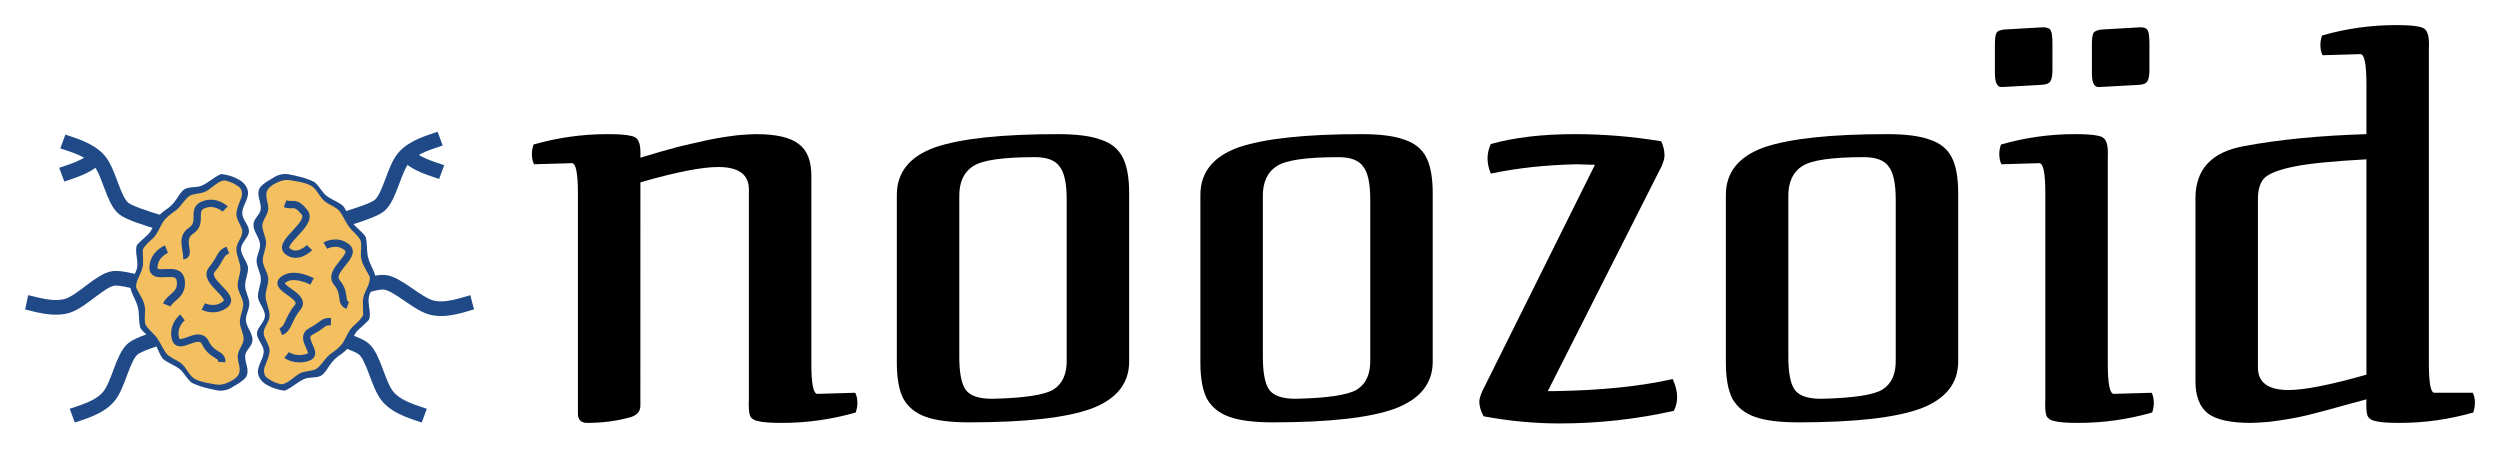
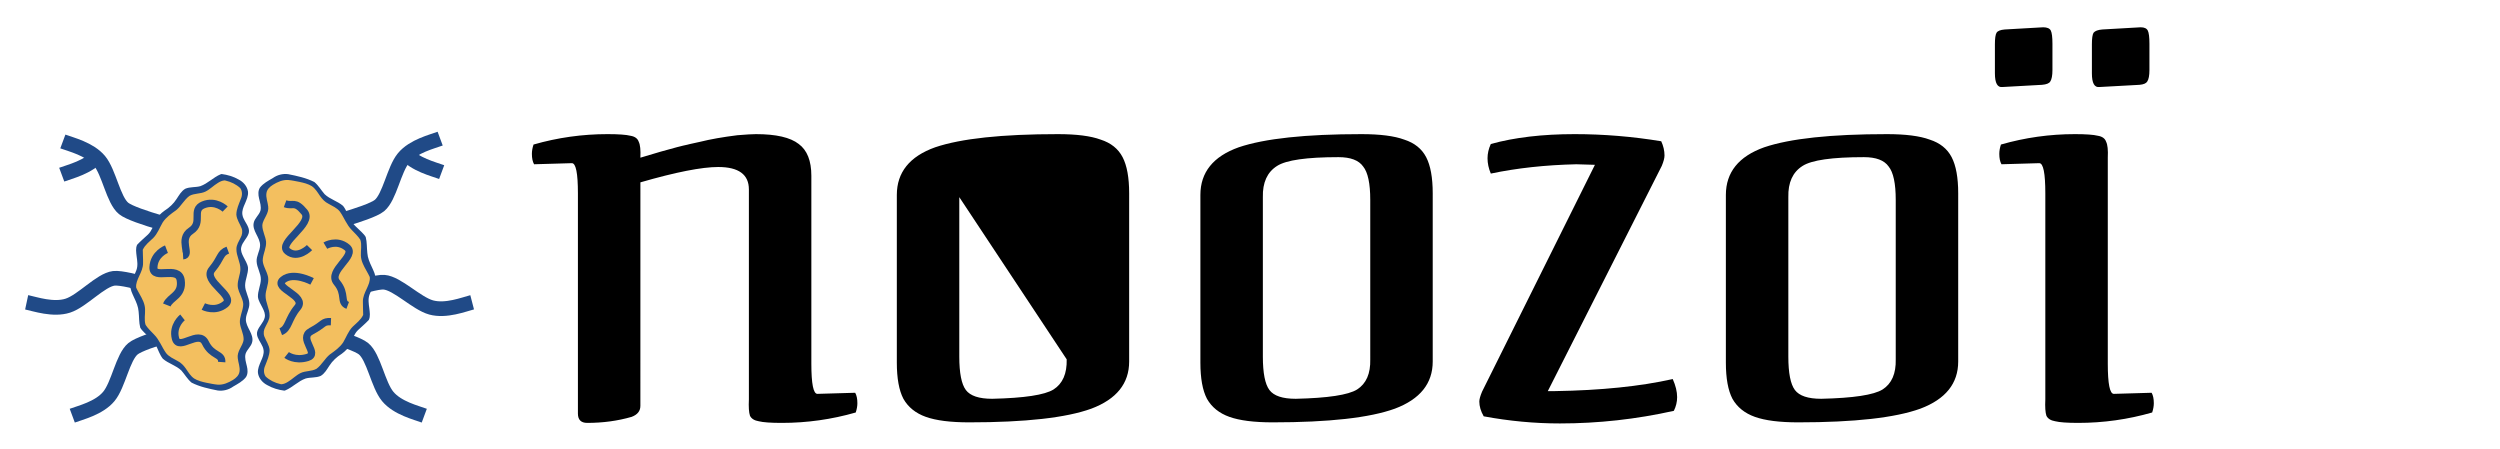
<svg xmlns="http://www.w3.org/2000/svg" xmlns:ns1="http://www.inkscape.org/namespaces/inkscape" xmlns:ns2="http://sodipodi.sourceforge.net/DTD/sodipodi-0.dtd" xmlns:xlink="http://www.w3.org/1999/xlink" width="498.22mm" height="89.388mm" viewBox="0 0 498.22 89.388" version="1.1" id="svg8" ns1:version="1.0.1 (3bc2e813f5, 2020-09-07)" ns2:docname="noozoid.svg">
  <defs id="defs2" />
  <ns2:namedview id="base" pagecolor="#ffffff" bordercolor="#666666" borderopacity="1.0" ns1:pageopacity="0.0" ns1:pageshadow="2" ns1:zoom="0.54221303" ns1:cx="898.90316" ns1:cy="279.18219" ns1:document-units="mm" ns1:current-layer="layer1" ns1:document-rotation="0" showgrid="false" fit-margin-top="5" fit-margin-left="5" fit-margin-right="5" fit-margin-bottom="5" ns1:window-width="1544" ns1:window-height="871" ns1:window-x="0" ns1:window-y="0" ns1:window-maximized="1" showguides="true" ns1:guide-bbox="true" ns1:snap-bbox="true" ns1:bbox-paths="true" ns1:snap-bbox-midpoints="false" ns1:bbox-nodes="true">
    <ns2:guide position="70.012,84.606" orientation="0,-1" id="guide856" />
    <ns2:guide position="65.68,5.327" orientation="0,-1" id="guide858" />
    <ns2:guide position="106.001,63.255" orientation="0,-1" id="guide857" />
  </ns2:namedview>
  <g ns1:label="Calque 1" ns1:groupmode="layer" id="layer1" style="display:inline" transform="translate(-70.321,-44.197)">
    <g aria-label="noozoïd" id="text854" style="font-style:normal;font-variant:normal;font-weight:normal;font-stretch:normal;font-size:109.199px;line-height:110%;font-family:Federant;-inkscape-font-specification:'Federant, Normal';font-variant-ligatures:normal;font-variant-caps:normal;font-variant-numeric:normal;font-variant-east-asian:normal;letter-spacing:0px;word-spacing:0px;writing-mode:lr-tb;fill:#000000;stroke:none;stroke-width:5.119px;stroke-linecap:butt;stroke-linejoin:miter;stroke-opacity:1">
      <path d="m 197.944,80.537 q 10.592,-3.058 15.506,-3.058 6.115,0 6.115,4.477 v 41.823 q -0.109,2.293 0.218,3.276 0.437,0.874 1.747,1.092 1.31,0.328 4.586,0.328 7.535,0 14.742,-2.075 0.328,-0.983 0.328,-1.856 0,-1.31 -0.437,-2.075 l -7.535,0.218 q -1.201,0 -1.201,-6.006 V 79.227 q 0,-4.477 -2.512,-6.334 -2.512,-1.966 -8.518,-1.966 -1.092,0 -3.713,0.218 -4.368,0.546 -7.426,1.31 -2.512,0.546 -2.402,0.546 -1.638,0.328 -5.46,1.42 l -4.04,1.201 q 0.109,-2.293 -0.328,-3.167 -0.328,-0.983 -1.638,-1.201 -1.31,-0.328 -4.586,-0.328 -7.535,0 -14.742,2.075 -0.328,0.983 -0.328,1.856 0,1.31 0.437,2.075 l 7.535,-0.218 q 1.201,0 1.201,6.006 V 126.619 q 0,1.856 1.856,1.856 4.696,0 8.845,-1.201 1.747,-0.655 1.747,-2.184 z" style="font-style:normal;font-variant:normal;font-weight:normal;font-stretch:normal;font-size:109.199px;font-family:Federant;-inkscape-font-specification:'Federant, Normal';font-variant-ligatures:normal;font-variant-caps:normal;font-variant-numeric:normal;font-variant-east-asian:normal;fill:#000000;stroke:none;stroke-width:5.119px" id="path928" />
-       <path d="m 295.349,82.721 q 0,-4.696 -1.31,-7.207 -1.31,-2.512 -4.368,-3.494 -2.948,-1.092 -8.518,-1.092 -16.707,0 -24.461,2.621 -7.644,2.73 -7.644,9.5 v 33.415 q 0,4.696 1.31,7.207 1.42,2.512 4.477,3.604 3.058,1.092 8.627,1.092 16.817,0 24.351,-2.73 7.535,-2.839 7.535,-9.391 z m -12.449,33.087 q 0.109,4.259 -2.621,6.006 -2.621,1.638 -12.23,1.856 -3.931,0 -5.242,-1.747 -1.31,-1.747 -1.31,-6.661 V 83.486 q -0.109,-4.368 2.839,-6.224 2.73,-1.747 12.23,-1.747 3.604,0 4.914,1.856 1.42,1.747 1.42,6.661 z" style="font-style:normal;font-variant:normal;font-weight:normal;font-stretch:normal;font-size:109.199px;font-family:Federant;-inkscape-font-specification:'Federant, Normal';font-variant-ligatures:normal;font-variant-caps:normal;font-variant-numeric:normal;font-variant-east-asian:normal;fill:#000000;stroke:none;stroke-width:5.119px" id="path930" />
+       <path d="m 295.349,82.721 q 0,-4.696 -1.31,-7.207 -1.31,-2.512 -4.368,-3.494 -2.948,-1.092 -8.518,-1.092 -16.707,0 -24.461,2.621 -7.644,2.73 -7.644,9.5 v 33.415 q 0,4.696 1.31,7.207 1.42,2.512 4.477,3.604 3.058,1.092 8.627,1.092 16.817,0 24.351,-2.73 7.535,-2.839 7.535,-9.391 z m -12.449,33.087 q 0.109,4.259 -2.621,6.006 -2.621,1.638 -12.23,1.856 -3.931,0 -5.242,-1.747 -1.31,-1.747 -1.31,-6.661 V 83.486 z" style="font-style:normal;font-variant:normal;font-weight:normal;font-stretch:normal;font-size:109.199px;font-family:Federant;-inkscape-font-specification:'Federant, Normal';font-variant-ligatures:normal;font-variant-caps:normal;font-variant-numeric:normal;font-variant-east-asian:normal;fill:#000000;stroke:none;stroke-width:5.119px" id="path930" />
      <path d="m 355.845,82.721 q 0,-4.696 -1.31,-7.207 -1.31,-2.512 -4.368,-3.494 -2.948,-1.092 -8.518,-1.092 -16.707,0 -24.461,2.621 -7.644,2.73 -7.644,9.5 v 33.415 q 0,4.696 1.31,7.207 1.42,2.512 4.477,3.604 3.058,1.092 8.627,1.092 16.817,0 24.351,-2.73 7.535,-2.839 7.535,-9.391 z M 343.397,115.809 q 0.109,4.259 -2.621,6.006 -2.621,1.638 -12.23,1.856 -3.931,0 -5.242,-1.747 -1.31,-1.747 -1.31,-6.661 V 83.486 q -0.109,-4.368 2.839,-6.224 2.73,-1.747 12.23,-1.747 3.604,0 4.914,1.856 1.42,1.747 1.42,6.661 z" style="font-style:normal;font-variant:normal;font-weight:normal;font-stretch:normal;font-size:109.199px;font-family:Federant;-inkscape-font-specification:'Federant, Normal';font-variant-ligatures:normal;font-variant-caps:normal;font-variant-numeric:normal;font-variant-east-asian:normal;fill:#000000;stroke:none;stroke-width:5.119px" id="path932" />
      <path d="m 401.491,77.261 q 0.546,-1.31 0.546,-2.075 0,-1.42 -0.655,-2.839 -8.627,-1.42 -17.253,-1.42 -9.61,0 -16.707,1.966 -0.655,1.42 -0.655,2.839 0,1.529 0.655,3.058 7.753,-1.638 17.035,-1.856 l 3.713,0.109 -22.495,45.208 q -0.546,1.31 -0.546,1.966 0,1.42 0.874,2.948 7.644,1.42 15.179,1.42 11.466,0 22.713,-2.512 0.655,-1.31 0.655,-2.73 0,-1.638 -0.874,-3.604 -9.719,2.184 -23.478,2.402 h -1.42 z" style="font-style:normal;font-variant:normal;font-weight:normal;font-stretch:normal;font-size:109.199px;font-family:Federant;-inkscape-font-specification:'Federant, Normal';font-variant-ligatures:normal;font-variant-caps:normal;font-variant-numeric:normal;font-variant-east-asian:normal;fill:#000000;stroke:none;stroke-width:5.119px" id="path934" />
      <path d="m 460.567,82.721 q 0,-4.696 -1.31,-7.207 -1.31,-2.512 -4.368,-3.494 -2.948,-1.092 -8.518,-1.092 -16.707,0 -24.461,2.621 -7.644,2.73 -7.644,9.5 v 33.415 q 0,4.696 1.31,7.207 1.42,2.512 4.477,3.604 3.058,1.092 8.627,1.092 16.817,0 24.351,-2.73 7.535,-2.839 7.535,-9.391 z m -12.449,33.087 q 0.109,4.259 -2.621,6.006 -2.621,1.638 -12.23,1.856 -3.931,0 -5.242,-1.747 -1.31,-1.747 -1.31,-6.661 V 83.486 q -0.109,-4.368 2.839,-6.224 2.73,-1.747 12.23,-1.747 3.604,0 4.914,1.856 1.42,1.747 1.42,6.661 z" style="font-style:normal;font-variant:normal;font-weight:normal;font-stretch:normal;font-size:109.199px;font-family:Federant;-inkscape-font-specification:'Federant, Normal';font-variant-ligatures:normal;font-variant-caps:normal;font-variant-numeric:normal;font-variant-east-asian:normal;fill:#000000;stroke:none;stroke-width:5.119px" id="path936" />
      <path d="m 499.223,126.401 q 0.328,-0.983 0.328,-1.856 0,-1.31 -0.437,-2.075 l -7.535,0.218 q -1.201,0 -1.201,-6.006 V 75.623 q 0.109,-2.293 -0.328,-3.167 -0.328,-0.983 -1.638,-1.201 -1.31,-0.328 -4.586,-0.328 -7.535,0 -14.742,2.075 -0.328,0.983 -0.328,1.856 0,1.31 0.437,2.075 l 7.535,-0.218 q 1.201,0 1.201,6.006 v 41.059 q -0.109,2.293 0.218,3.276 0.437,0.874 1.747,1.092 1.31,0.328 4.586,0.328 7.535,0 14.742,-2.075 z M 467.883,58.807 q 0,2.948 1.529,2.73 l 7.862,-0.437 q 1.31,-0.109 1.638,-0.655 0.437,-0.655 0.437,-2.293 v -5.242 q 0,-1.966 -0.328,-2.621 -0.328,-0.655 -1.529,-0.655 l -7.644,0.437 q -1.31,0.109 -1.638,0.655 -0.328,0.546 -0.328,2.293 v 5.242 z m 19.328,0 q 0,2.948 1.529,2.73 l 7.972,-0.437 q 1.201,-0.109 1.529,-0.655 0.437,-0.655 0.437,-2.293 v -5.242 q 0,-1.966 -0.328,-2.621 -0.328,-0.655 -1.42,-0.655 l -7.644,0.437 q -1.31,0.109 -1.747,0.655 -0.328,0.546 -0.328,2.293 v 5.242 z" style="font-style:normal;font-variant:normal;font-weight:normal;font-stretch:normal;font-size:109.199px;font-family:Federant;-inkscape-font-specification:'Federant, Normal';font-variant-ligatures:normal;font-variant-caps:normal;font-variant-numeric:normal;font-variant-east-asian:normal;fill:#000000;stroke:none;stroke-width:5.119px" id="path938" />
-       <path d="m 563.214,126.401 q 0.328,-0.983 0.328,-1.856 0,-1.31 -0.437,-2.075 h -7.644 q -1.092,0 -1.092,-5.788 V 53.893 q 0.109,-2.293 -0.328,-3.167 -0.328,-0.983 -1.638,-1.201 -1.31,-0.328 -4.586,-0.328 -7.535,0 -14.742,2.075 -0.328,0.983 -0.328,1.856 0,1.31 0.437,2.075 l 7.535,-0.218 q 1.201,0 1.201,6.006 v 9.937 q -14.087,0.437 -24.461,2.402 -9.61,1.747 -9.61,10.374 v 36.472 q 0,4.477 2.512,6.443 2.512,1.856 8.518,1.856 1.092,0 3.713,-0.218 4.368,-0.546 7.535,-1.31 3.931,-0.983 7.753,-2.075 l 4.04,-1.092 q -0.109,2.293 0.218,3.276 0.437,0.874 1.747,1.092 1.31,0.328 4.586,0.328 7.535,0 14.742,-2.075 z M 541.92,118.866 q -10.811,3.058 -15.506,3.058 -6.115,0 -6.115,-4.477 V 83.813 q 0,-2.948 1.42,-4.259 1.529,-1.31 5.897,-2.184 4.259,-0.874 14.305,-1.42 z" style="font-style:normal;font-variant:normal;font-weight:normal;font-stretch:normal;font-size:109.199px;font-family:Federant;-inkscape-font-specification:'Federant, Normal';font-variant-ligatures:normal;font-variant-caps:normal;font-variant-numeric:normal;font-variant-east-asian:normal;fill:#000000;stroke:none;stroke-width:5.119px" id="path940" />
    </g>
  </g>
  <g ns1:groupmode="layer" id="layer2" ns1:label="Calque 2" style="display:inline" transform="translate(-70.321,-44.197)">
    <g id="g893" transform="matrix(0.731,0,0,0.731,55.965,34.57)">
      <g id="g905" style="display:inline">
        <path style="fill:none;fill-rule:evenodd;stroke:#204a87;stroke-width:4;stroke-linecap:butt;stroke-linejoin:miter;stroke-miterlimit:4;stroke-dasharray:none;stroke-opacity:1" d="m 104.736,75.328 c 0,0 15.526,-3.803 18.341,-6.116 2.815,-2.313 3.937,-9.807 6.594,-13.007 2.657,-3.2 7.748,-4.418 9.966,-5.242" id="path854" ns2:nodetypes="czzc" />
        <path style="fill:none;fill-rule:evenodd;stroke:#204a87;stroke-width:4;stroke-linecap:butt;stroke-linejoin:miter;stroke-miterlimit:4;stroke-dasharray:none;stroke-opacity:1" d="m 100.405,102.127 c 0,0 15.526,3.803 18.341,6.116 2.815,2.313 3.937,9.807 6.594,13.007 2.657,3.2 7.748,4.418 9.966,5.242" id="path856" ns2:nodetypes="czzc" />
        <path style="fill:none;fill-rule:evenodd;stroke:#204a87;stroke-width:4;stroke-linecap:butt;stroke-linejoin:miter;stroke-miterlimit:4;stroke-dasharray:none;stroke-opacity:1" d="m 71.674,76.104 c 0,0 -15.526,-3.803 -18.341,-6.116 C 50.518,67.675 49.396,60.181 46.739,56.981 44.082,53.781 38.992,52.563 36.773,51.739" id="path850" ns2:nodetypes="czzc" />
        <path style="fill:none;fill-rule:evenodd;stroke:#204a87;stroke-width:4;stroke-linecap:butt;stroke-linejoin:miter;stroke-miterlimit:4;stroke-dasharray:none;stroke-opacity:1" d="m 105.794,95.601 c 0,0 14.905,-5.776 18.537,-5.493 3.632,0.283 8.844,5.784 12.855,6.885 4.011,1.101 8.882,-0.816 11.172,-1.411" id="path874" ns2:nodetypes="czzc" ns1:transform-center-x="-19.933116" ns1:transform-center-y="-1.4158676" />
        <use x="0" y="0" xlink:href="#g836" id="use848" transform="rotate(180,88.607,90.141)" width="100%" height="100%" style="fill:#204a87;stroke:#5c3566" />
        <path style="fill:none;fill-rule:evenodd;stroke:#204a87;stroke-width:4;stroke-linecap:butt;stroke-linejoin:miter;stroke-miterlimit:4;stroke-dasharray:none;stroke-opacity:1" d="m 74.241,102.127 c 0,0 -15.526,3.803 -18.341,6.116 -2.815,2.313 -3.937,9.807 -6.594,13.007 -2.657,3.2 -7.748,4.418 -9.966,5.242" id="path852" ns2:nodetypes="czzc" />
        <path style="fill:none;fill-rule:evenodd;stroke:#204a87;stroke-width:4;stroke-linecap:butt;stroke-linejoin:miter;stroke-miterlimit:4;stroke-dasharray:none;stroke-opacity:1" d="m 69.431,93.716 c 0,0 -15.146,-5.11 -18.762,-4.665 -3.616,0.444 -8.579,6.17 -12.537,7.448 -3.958,1.278 -8.909,-0.421 -11.223,-0.914" id="path872" ns2:nodetypes="czzc" />
        <g id="g836" style="opacity:1" transform="translate(-2.405,-0.711)">
          <path style="color:#000000;font-style:normal;font-variant:normal;font-weight:normal;font-stretch:normal;font-size:medium;line-height:normal;font-family:sans-serif;font-variant-ligatures:normal;font-variant-position:normal;font-variant-caps:normal;font-variant-numeric:normal;font-variant-alternates:normal;font-variant-east-asian:normal;font-feature-settings:normal;font-variation-settings:normal;text-indent:0;text-align:start;text-decoration:none;text-decoration-line:none;text-decoration-style:solid;text-decoration-color:#000000;letter-spacing:normal;word-spacing:normal;text-transform:none;writing-mode:lr-tb;direction:ltr;text-orientation:mixed;dominant-baseline:auto;baseline-shift:baseline;text-anchor:start;white-space:normal;shape-padding:0;shape-margin:0;inline-size:0;clip-rule:nonzero;display:inline;overflow:visible;visibility:visible;isolation:auto;mix-blend-mode:normal;color-interpolation:sRGB;color-interpolation-filters:linearRGB;solid-color:#000000;solid-opacity:1;vector-effect:none;fill:#f3bf5f;fill-opacity:1;fill-rule:nonzero;stroke:none;stroke-width:3;stroke-linecap:butt;stroke-linejoin:miter;stroke-miterlimit:4;stroke-dasharray:none;stroke-dashoffset:0;stroke-opacity:1;color-rendering:auto;image-rendering:auto;shape-rendering:auto;text-rendering:auto;enable-background:accumulate;stop-color:#000000;stop-opacity:1" d="m 82.744,62.039 c -1.64,0.559 -2.86,1.85 -4.294,2.763 -0.918,0.594 -1.983,0.965 -3.077,1.019 -0.978,0.093 -2.047,0.147 -2.843,0.797 -1.03,0.832 -1.557,2.09 -2.411,3.077 -1.227,1.445 -3.082,2.181 -4.268,3.666 -1.119,1.487 -1.488,3.424 -2.756,4.814 -0.977,0.956 -2.025,1.839 -3.004,2.793 -0.188,0.503 -0.159,1.054 -0.168,1.582 0.028,1.276 0.29,2.53 0.426,3.795 -0.008,0.5 -0.345,0.908 -0.515,1.36 -0.525,1.124 -1.054,2.245 -1.587,3.365 -0.024,1.47 0.609,2.858 1.396,4.066 0.803,1.452 1.258,3.123 1.13,4.789 -0.01,0.906 -0.024,1.813 -0.011,2.719 1.225,1.883 3.248,3.105 4.348,5.082 0.624,1.246 1.079,2.627 2.088,3.633 1.398,1.17 3.281,1.595 4.596,2.881 0.913,1.048 1.647,2.233 2.512,3.318 1.987,1.025 4.2,1.491 6.392,1.839 0.675,0.097 1.357,0.18 2.039,0.165 1.699,-0.235 3.17,-1.199 4.56,-2.141 1.094,-0.647 1.672,-2.079 1.254,-3.293 -0.297,-1.22 -0.804,-2.455 -0.59,-3.732 0.26,-1.327 1.496,-2.207 1.748,-3.538 0.174,-1.033 -0.317,-2.009 -0.685,-2.943 -0.425,-1.036 -0.955,-2.121 -0.794,-3.274 0.196,-1.416 0.906,-2.744 0.84,-4.198 -0.259,-1.669 -1.419,-3.067 -1.539,-4.77 -0.045,-1.722 0.899,-3.32 0.743,-5.05 -0.264,-1.69 -1.294,-3.189 -1.335,-4.925 0.004,-1.142 0.675,-2.118 1.21,-3.078 0.421,-0.738 0.715,-1.656 0.386,-2.485 -0.44,-1.268 -1.425,-2.322 -1.587,-3.689 -0.142,-1.139 0.401,-2.199 0.824,-3.218 0.463,-1.08 0.99,-2.216 0.858,-3.422 -0.17,-1.157 -1.065,-2.074 -2.08,-2.577 -1.167,-0.629 -2.474,-0.923 -3.76,-1.195 z" id="path838" />
          <path style="color:#000000;font-style:normal;font-variant:normal;font-weight:normal;font-stretch:normal;font-size:medium;line-height:normal;font-family:sans-serif;font-variant-ligatures:normal;font-variant-position:normal;font-variant-caps:normal;font-variant-numeric:normal;font-variant-alternates:normal;font-variant-east-asian:normal;font-feature-settings:normal;font-variation-settings:normal;text-indent:0;text-align:start;text-decoration:none;text-decoration-line:none;text-decoration-style:solid;text-decoration-color:#000000;letter-spacing:normal;word-spacing:normal;text-transform:none;writing-mode:lr-tb;direction:ltr;text-orientation:mixed;dominant-baseline:auto;baseline-shift:baseline;text-anchor:start;white-space:normal;shape-padding:0;shape-margin:0;inline-size:0;clip-rule:nonzero;display:inline;overflow:visible;visibility:visible;isolation:auto;mix-blend-mode:normal;color-interpolation:sRGB;color-interpolation-filters:linearRGB;solid-color:#000000;solid-opacity:1;vector-effect:none;fill:#204a87;fill-opacity:1;fill-rule:nonzero;stroke:none;stroke-width:3;stroke-linecap:butt;stroke-linejoin:miter;stroke-miterlimit:4;stroke-dasharray:none;stroke-dashoffset:0;stroke-opacity:1;color-rendering:auto;image-rendering:auto;shape-rendering:auto;text-rendering:auto;enable-background:accumulate;stop-color:#000000;stop-opacity:1" d="m 82.209,61.389 c -2,0.821 -3.503,2.523 -5.553,3.246 -1.34,0.37 -2.795,0.144 -4.092,0.699 -1.097,0.633 -1.706,1.788 -2.39,2.804 -0.831,1.299 -1.992,2.361 -3.287,3.185 -1.025,0.74 -1.999,1.651 -2.462,2.857 -0.592,1.272 -1.027,2.683 -2.074,3.673 -0.979,0.917 -2.014,1.775 -2.927,2.76 -0.45,0.978 -0.247,2.08 -0.135,3.107 0.174,1.259 0.397,2.59 -0.06,3.817 -0.504,1.361 -1.25,2.624 -1.666,4.019 -0.052,1.264 0.573,2.408 1.074,3.528 0.565,1.186 1.106,2.423 1.197,3.751 0.17,1.452 0.067,2.939 0.44,4.364 0.274,0.522 0.721,0.922 1.116,1.351 1.102,1.118 2.4,2.091 3.19,3.476 0.596,1.238 1.01,2.587 1.88,3.673 1.515,1.304 3.567,1.792 5.02,3.182 0.956,1.087 1.669,2.392 2.801,3.318 2.229,1.133 4.698,1.654 7.132,2.141 1.476,0.202 3.009,-0.212 4.213,-1.081 1.245,-0.726 2.577,-1.415 3.48,-2.575 0.564,-0.88 0.482,-1.992 0.246,-2.965 -0.249,-1.096 -0.656,-2.234 -0.363,-3.363 0.384,-1.211 1.558,-2.006 1.82,-3.272 0.244,-1.052 -0.2,-2.099 -0.667,-3.021 -0.499,-1.008 -1.114,-2.047 -1.065,-3.211 0.065,-1.503 1.049,-2.83 0.939,-4.356 -0.083,-1.682 -1.17,-3.148 -1.15,-4.846 0.039,-1.63 0.862,-3.145 0.796,-4.784 -0.133,-1.09 -0.799,-1.999 -1.253,-2.97 -0.407,-0.802 -0.817,-1.709 -0.596,-2.626 0.314,-1.392 1.525,-2.335 1.986,-3.661 0.211,-0.57 0.146,-1.203 -0.083,-1.757 -0.456,-1.197 -1.424,-2.184 -1.594,-3.489 -0.141,-1.042 0.283,-2.043 0.706,-2.969 0.427,-1.034 0.949,-2.111 0.827,-3.261 -0.2,-1.441 -1.252,-2.648 -2.52,-3.297 -1.431,-0.831 -3.047,-1.309 -4.683,-1.519 -0.08,0.025 -0.16,0.049 -0.24,0.074 z m 1.371,1.734 c 1.458,0.335 2.852,1.011 3.955,2.029 0.631,0.863 0.59,2.06 0.148,2.996 -0.511,1.373 -1.189,2.74 -1.203,4.236 0.103,1.362 0.965,2.483 1.439,3.724 0.314,0.851 0.165,1.819 -0.286,2.592 -0.47,0.976 -1.14,1.931 -1.135,3.057 -0.041,1.916 1.134,3.623 1.084,5.541 -0.042,1.489 -0.769,2.875 -0.737,4.372 0.005,1.198 0.631,2.26 1.057,3.345 0.295,0.73 0.555,1.522 0.421,2.319 -0.188,1.547 -0.981,2.995 -0.878,4.58 0.15,1.527 1.018,2.906 1.02,4.456 -0.052,0.979 -0.628,1.813 -1.039,2.672 -0.392,0.763 -0.692,1.621 -0.56,2.49 0.12,1.226 0.679,2.421 0.472,3.669 -0.143,1 -0.945,1.744 -1.767,2.248 -1.249,0.76 -2.67,1.403 -4.166,1.3 -1.049,-0.084 -2.074,-0.333 -3.107,-0.522 -1.145,-0.251 -2.32,-0.527 -3.323,-1.158 -0.98,-0.669 -1.584,-1.717 -2.242,-2.674 -0.603,-0.854 -1.336,-1.657 -2.293,-2.114 -1.097,-0.636 -2.347,-1.129 -3.137,-2.17 -1.154,-1.633 -1.819,-3.602 -3.258,-5.032 -0.797,-0.853 -1.683,-1.641 -2.31,-2.635 -0.449,-1.398 -0.076,-2.867 -0.143,-4.298 -0.042,-1.492 -0.789,-2.832 -1.499,-4.102 -0.319,-0.569 -0.639,-1.139 -0.915,-1.73 -0.152,-1.116 0.362,-2.167 0.804,-3.157 0.537,-1.134 1.102,-2.324 1.062,-3.61 0.036,-1.193 -0.084,-2.383 -0.074,-3.575 0.608,-1.33 1.818,-2.215 2.844,-3.203 1.194,-1.195 1.747,-2.829 2.589,-4.257 0.917,-1.397 2.31,-2.37 3.652,-3.321 1.391,-1.132 2.188,-2.839 3.639,-3.906 1.331,-0.748 2.956,-0.51 4.323,-1.155 1.271,-0.616 2.247,-1.677 3.453,-2.397 0.549,-0.346 1.162,-0.632 1.818,-0.673 0.098,0.021 0.195,0.042 0.293,0.062 z" id="path840" />
        </g>
        <path style="fill:none;fill-rule:evenodd;stroke:#204a87;stroke-width:4;stroke-linecap:butt;stroke-linejoin:miter;stroke-miterlimit:4;stroke-dasharray:none;stroke-opacity:1" d="m 46.434,55.545 c -2.657,3.2 -7.748,4.418 -9.966,5.242" id="path876" ns2:nodetypes="cc" ns1:transform-center-x="-1.411161" ns1:transform-center-y="-4.0312192" />
        <path style="fill:none;fill-rule:evenodd;stroke:#204a87;stroke-width:4;stroke-linecap:butt;stroke-linejoin:miter;stroke-miterlimit:4;stroke-dasharray:none;stroke-opacity:1" d="m 130.083,54.846 c 2.657,3.2 7.748,4.418 9.966,5.242" id="path876-6" ns2:nodetypes="cc" ns1:transform-center-x="1.4111623" ns1:transform-center-y="-4.0312192" />
      </g>
      <path style="display:inline;fill:none;fill-rule:evenodd;stroke:#204a87;stroke-width:2;stroke-linecap:butt;stroke-linejoin:miter;stroke-miterlimit:4;stroke-dasharray:none;stroke-opacity:1" d="m 104.021,80.669 c 0,0 -3.191,3.292 -6.007,0.979 -2.815,-2.313 7.251,-7.485 4.594,-10.685 -2.657,-3.2 -3.031,-1.432 -5.249,-2.256" id="path854-7" ns2:nodetypes="czzc" />
      <path style="display:inline;fill:none;fill-rule:evenodd;stroke:#204a87;stroke-width:2;stroke-linecap:butt;stroke-linejoin:miter;stroke-miterlimit:4;stroke-dasharray:none;stroke-opacity:1" d="m 108.335,80.14 c 0,0 3.086,-1.842 5.901,0.471 2.815,2.313 -5.415,6.375 -2.758,9.575 2.657,3.2 0.736,5.416 2.954,6.24" id="path854-7-5" ns2:nodetypes="czzc" />
      <path style="display:inline;fill:none;fill-rule:evenodd;stroke:#204a87;stroke-width:2;stroke-linecap:butt;stroke-linejoin:miter;stroke-miterlimit:4;stroke-dasharray:none;stroke-opacity:1" d="m 97.779,109.938 c 0,0 2.204,1.751 5.69,0.689 3.485,-1.062 -2.681,-5.216 0.997,-7.158 3.678,-1.942 3.032,-2.694 5.397,-2.608" id="path854-7-3" ns2:nodetypes="czzc" />
      <path style="display:inline;fill:none;fill-rule:evenodd;stroke:#204a87;stroke-width:2;stroke-linecap:butt;stroke-linejoin:miter;stroke-miterlimit:4;stroke-dasharray:none;stroke-opacity:1" d="m 104.714,89.887 c 0,0 -5.098,-2.737 -7.913,-0.424 -2.815,2.313 6.616,4.332 3.959,7.533 -2.657,3.2 -2.36,5.769 -4.578,6.593" id="path854-7-56" ns2:nodetypes="czzc" />
      <path style="display:inline;fill:none;fill-rule:evenodd;stroke:#204a87;stroke-width:2;stroke-linecap:butt;stroke-linejoin:miter;stroke-miterlimit:4;stroke-dasharray:none;stroke-opacity:1" d="m 75.07,96.734 c 0,0 3.227,1.666 6.042,-0.647 2.815,-2.313 -6.351,-6.236 -3.694,-9.437 2.657,-3.2 2.113,-4.471 4.331,-5.294" id="path854-7-2" ns2:nodetypes="czzc" />
      <path style="display:inline;fill:none;fill-rule:evenodd;stroke:#204a87;stroke-width:2.2;stroke-linecap:butt;stroke-linejoin:miter;stroke-miterlimit:4;stroke-dasharray:none;stroke-opacity:1" d="m 65.02,81.102 c 0,0 -3.393,1.293 -3.549,4.933 -0.155,3.64 6.82,-0.593 7.432,3.522 0.611,4.114 -2.917,4.553 -3.783,6.755" id="path854-7-9" ns2:nodetypes="czzc" />
      <path style="display:inline;fill:none;fill-rule:evenodd;stroke:#204a87;stroke-width:2;stroke-linecap:butt;stroke-linejoin:miter;stroke-miterlimit:4;stroke-dasharray:none;stroke-opacity:1" d="m 69.396,99.698 c 0,0 -2.853,2.247 -1.914,5.767 0.939,3.52 6.332,-2.602 8.144,1.142 1.812,3.744 4.625,2.914 4.456,5.274" id="path854-7-1" ns2:nodetypes="czzc" />
      <path style="display:inline;fill:none;fill-rule:evenodd;stroke:#204a87;stroke-width:2;stroke-linecap:butt;stroke-linejoin:miter;stroke-miterlimit:4;stroke-dasharray:none;stroke-opacity:1" d="m 81.019,70.161 c 0,0 -2.604,-2.531 -5.97,-1.134 -3.365,1.396 0.096,4.786 -3.375,7.077 -3.472,2.291 0.232,6.645 -2.13,6.79" id="path854-7-27" ns2:nodetypes="czzc" />
    </g>
  </g>
</svg>